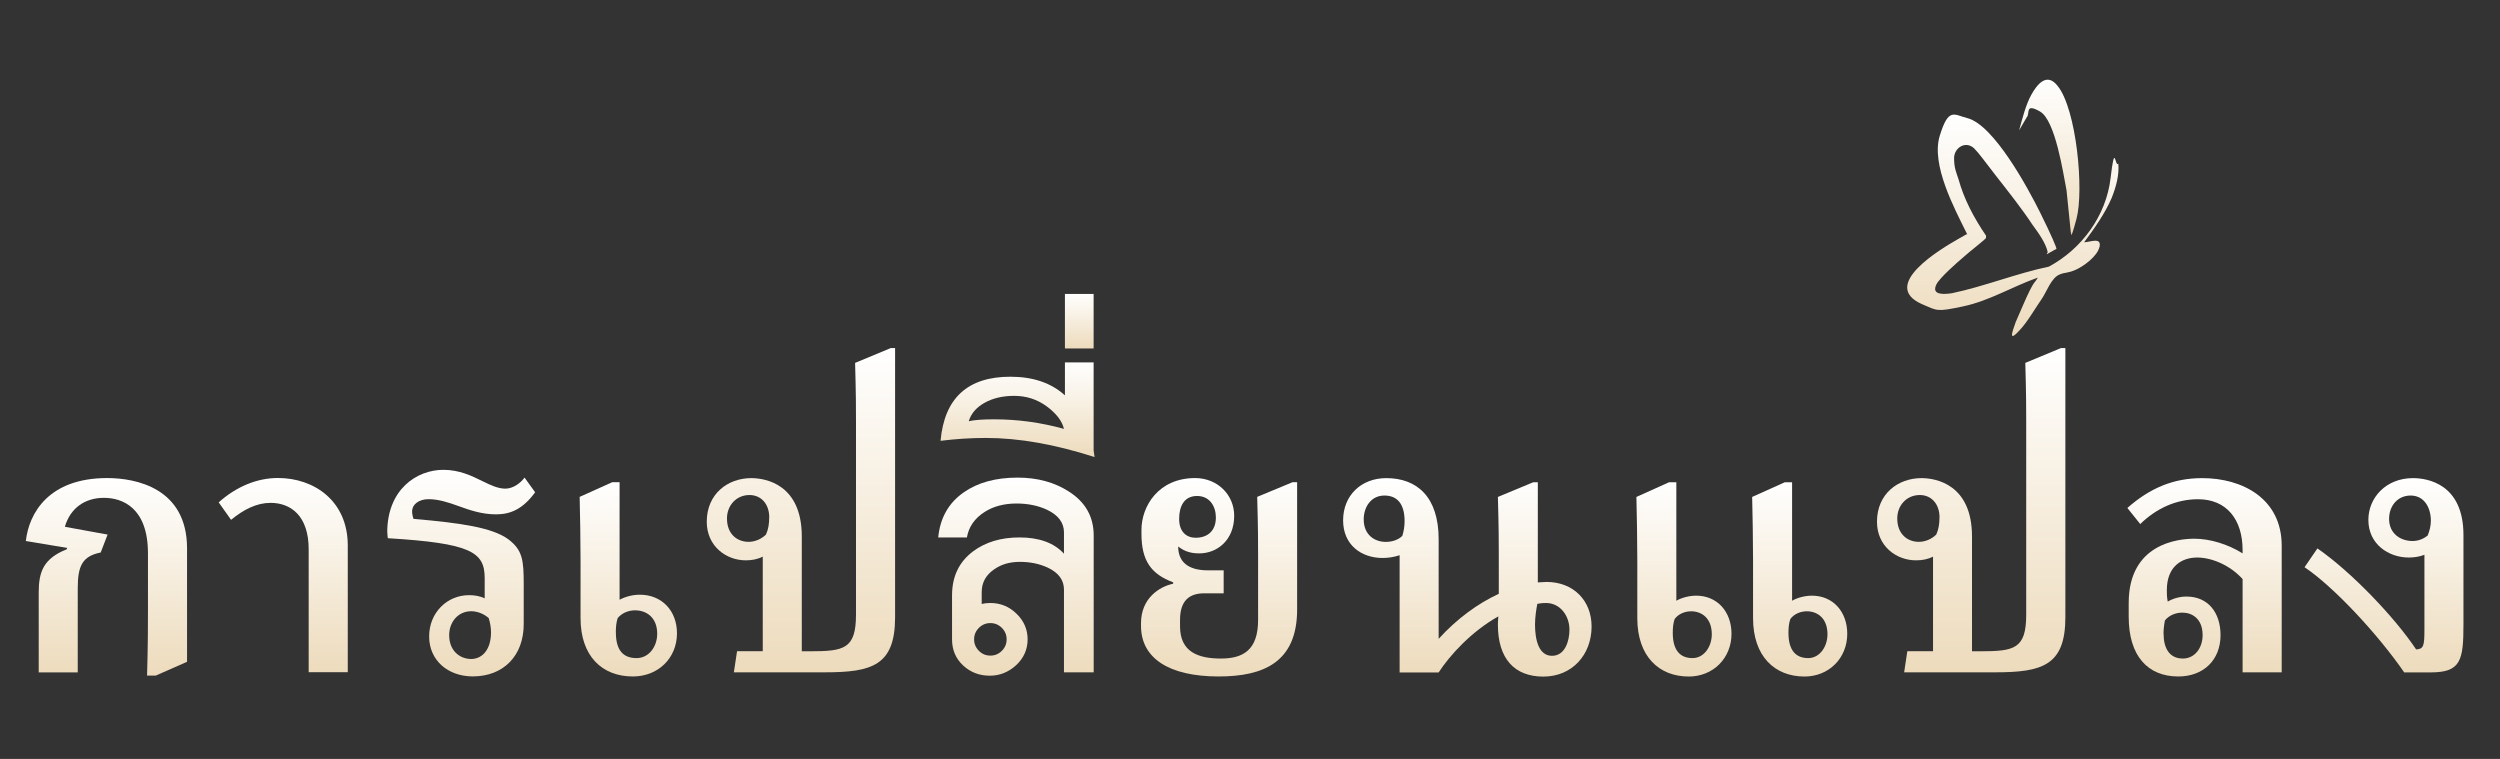
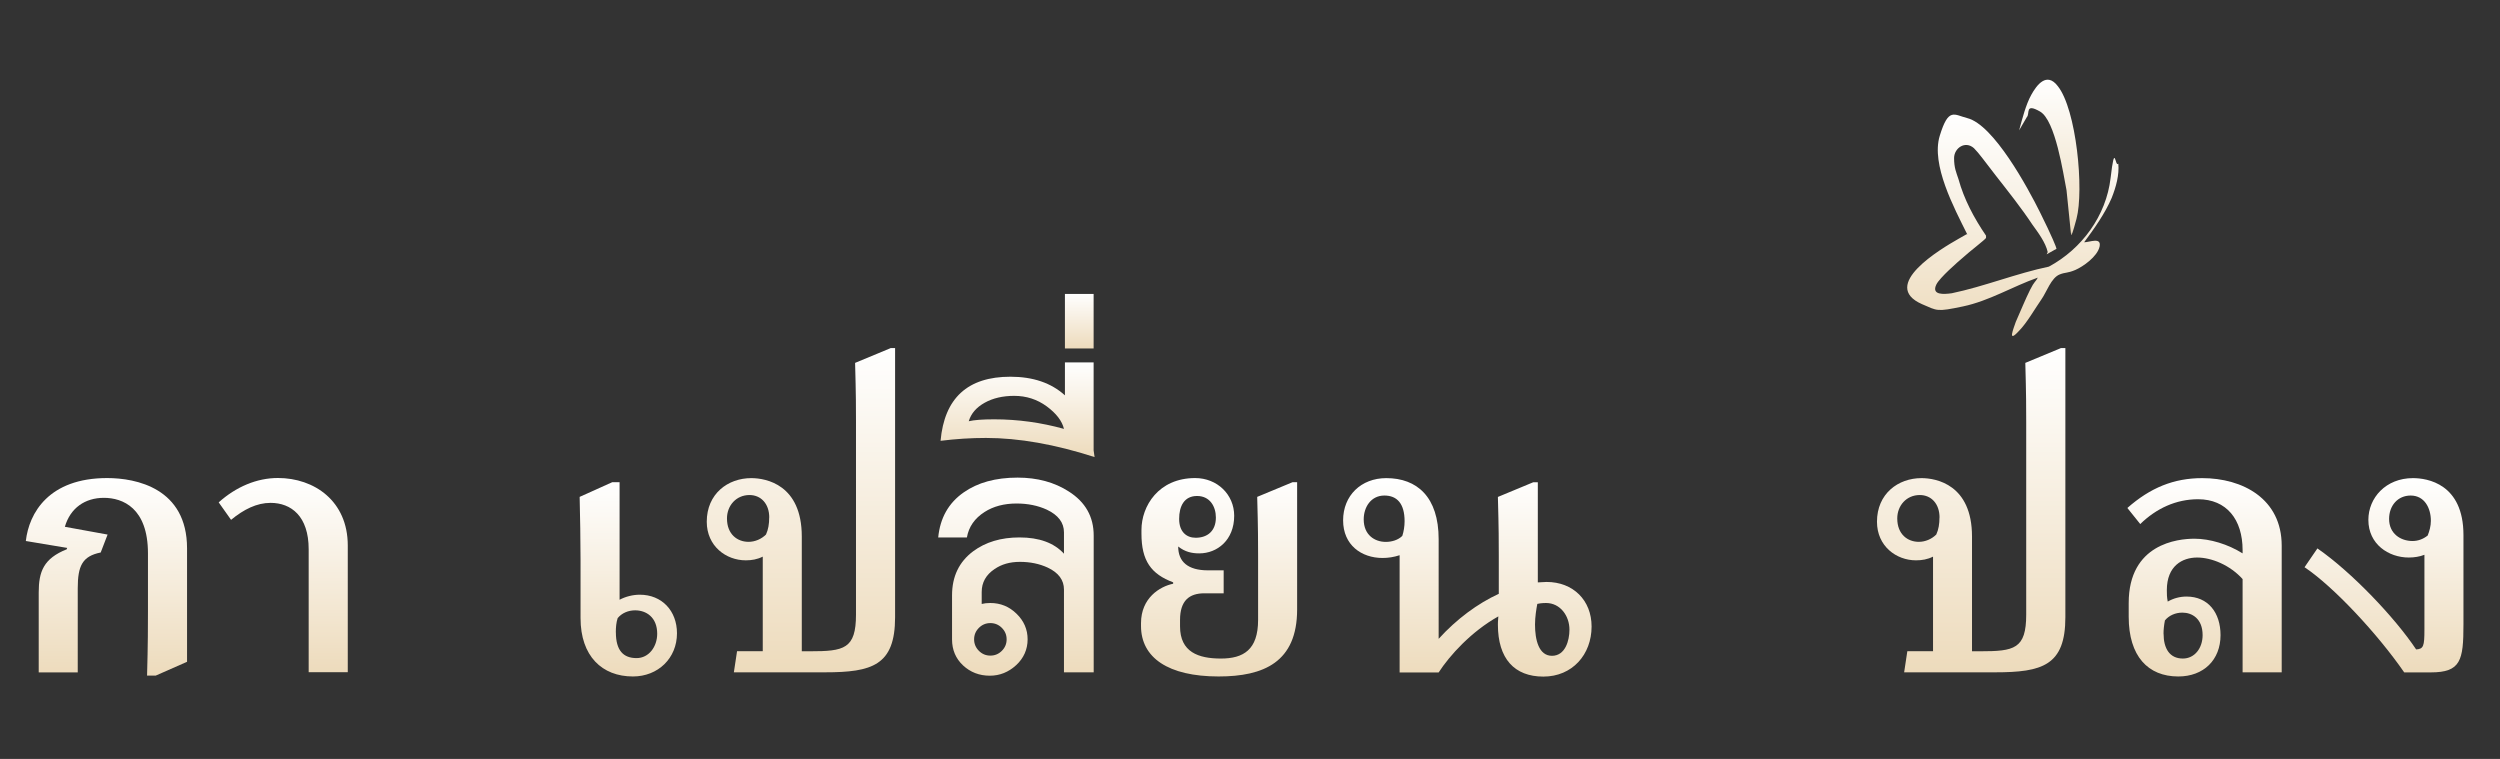
<svg xmlns="http://www.w3.org/2000/svg" fill="none" viewBox="0 0 392 119">
  <rect x="0" y="0" width="392" height="119" fill="#333333" stroke="none" />
  <path fill="url(#a)" d="M23.06 105.92c.14-4.82.14-8.14.14-10.08v-9.07c0-7.13-3.96-8.71-6.91-8.71s-5.26 1.58-6.12 4.54l6.7 1.22-1.08 2.81c-2.88.58-3.6 2.09-3.6 5.62v13.18H6.07V92.9c0-3.31.79-5.33 4.39-6.77l.07-.22-6.48-1.08c.5-4.39 3.6-9.87 12.75-9.87 4.54 0 12.53 1.58 12.53 11.02v17.79l-4.9 2.16h-1.37v-.01Z" />
  <path fill="url(#b)" d="M48.4 105.42v-19.3c0-5.18-2.74-7.27-5.98-7.27-2.16 0-4.18 1.01-6.19 2.66l-1.94-2.74c2.74-2.45 5.98-3.82 9.29-3.82 5.69 0 10.95 3.6 10.95 10.58v19.87h-6.12l-.01.02Z" />
-   <path fill="url(#c)" d="M60.72 83.46c0-6.7 4.61-9.79 8.79-9.79 2.52 0 4.46.94 6.19 1.8 1.3.65 2.45 1.15 3.53 1.15 1.22 0 2.38-.86 3.02-1.73l1.66 2.3c-1.94 2.66-3.89 3.46-6.12 3.46s-4.1-.65-5.9-1.3c-1.58-.58-3.17-1.08-4.68-1.08-1.51 0-2.59.79-2.59 1.94 0 .29.07.72.22 1.15 7.56.65 12.31 1.37 14.83 3.17 2.3 1.73 2.45 3.31 2.45 7.2v6.12c0 4.97-3.17 8.21-7.99 8.21-3.89 0-6.84-2.52-6.84-6.26 0-3.74 2.81-6.48 6.26-6.48.86 0 1.73.14 2.45.5v-3.17c0-4.1-2.16-5.47-15.19-6.26-.07-.5-.07-.72-.07-.94l-.02.01Zm13.17 12.38c-2.09 0-3.46 1.73-3.46 3.75 0 2.45 1.66 3.74 3.46 3.74 1.58 0 3.1-1.3 3.1-4.18 0-.79-.14-1.51-.36-2.23-.79-.72-1.87-1.08-2.74-1.08Z" />
  <path fill="url(#d)" d="M97.15 94.04c.94-.5 2.09-.79 3.17-.79 3.46 0 5.83 2.52 5.83 6.05 0 3.89-2.95 6.77-6.91 6.77-4.82 0-8.21-3.17-8.21-9.15v-9.07c0-3.38-.07-6.55-.14-9.94l5.11-2.3h1.15v18.43Zm-.58 5.12c0 2.81 1.15 4.03 3.24 4.03 1.94 0 3.24-1.8 3.24-3.82 0-2.59-1.73-3.67-3.46-3.67-1.08 0-2.09.43-2.74 1.22-.22.65-.29 1.44-.29 2.23l.01.01Z" />
  <path fill="url(#e)" d="M139.63 54.58h.72v42.2c0 7.56-3.6 8.64-11.02 8.64h-14.26l.5-3.31h4.03V87.28c-.86.43-1.73.58-2.66.58-3.1 0-6.12-2.23-6.12-6.05 0-4.39 3.31-6.84 6.98-6.84 2.3 0 7.92 1.01 7.92 9.15v18h1.3c5.33 0 7.2-.36 7.2-5.76V66.19c0-2.02 0-4.32-.14-9.29l5.54-2.3.01-.02Zm-19.01 26.57c0-2.16-1.3-3.53-3.1-3.53-2.09 0-3.53 1.66-3.53 3.67 0 2.52 1.66 3.67 3.38 3.67 1.01 0 2.02-.43 2.74-1.15.36-.79.5-1.66.5-2.66h.01Z" />
  <path fill="url(#f)" d="M171.48 105.42h-4.65V92.45c0-1.5-.85-2.65-2.55-3.45-1.3-.6-2.75-.9-4.35-.9-1.6 0-2.88.38-3.97 1.12-1.35.9-2.03 2.1-2.03 3.6v1.88c.4-.1.85-.15 1.35-.15 1.6 0 2.97.56 4.12 1.69 1.15 1.12 1.73 2.46 1.73 4.01 0 1.55-.6 2.95-1.8 4.05-1.2 1.1-2.58 1.65-4.12 1.65-1.65 0-3.05-.54-4.2-1.61-1.15-1.07-1.73-2.44-1.73-4.09v-6.9c0-2.95 1.1-5.25 3.3-6.9 1.95-1.45 4.37-2.18 7.27-2.18 3.1 0 5.42.85 6.98 2.55v-3.34c0-1.54-.9-2.72-2.7-3.57-1.4-.64-2.98-.96-4.73-.96-1.95 0-3.63.44-5.02 1.33-1.55.99-2.48 2.32-2.77 3.99h-4.5c.3-3.05 1.62-5.4 3.98-7.05 2.2-1.55 5.02-2.33 8.47-2.33 3.1 0 5.78.73 8.03 2.18 2.6 1.65 3.9 3.95 3.9 6.9v21.45h-.01Zm-13.64-5.17c0-.7-.25-1.3-.75-1.8s-1.1-.75-1.8-.75-1.3.25-1.8.75-.75 1.1-.75 1.8.25 1.3.75 1.8 1.1.75 1.8.75 1.3-.25 1.8-.75.75-1.1.75-1.8Z" />
  <path fill="url(#g)" d="M171.63 71.67c-6.2-2-11.88-3-17.03-3-2.35 0-4.72.15-7.12.45.6-6.7 4.25-10.05 10.95-10.05 3.55 0 6.4.97 8.55 2.92v-5.17h4.5v13.8l.15 1.05Zm-4.8-4.42c-.3-1.25-1.2-2.42-2.7-3.53-1.5-1.1-3.2-1.65-5.1-1.65-1.8 0-3.35.36-4.65 1.09-1.3.73-2.12 1.69-2.48 2.89.85-.2 2.17-.3 3.98-.3 3.7 0 7.35.5 10.95 1.5Z" />
  <path fill="url(#h)" d="M171.48 54.64h-4.5v-8.55h4.5v8.55Z" />
  <path fill="url(#i)" d="M203.39 75.61v19.95c0 8.28-5.26 10.51-12.31 10.51-7.92 0-12.17-2.95-12.17-7.92v-.43c0-3.96 2.95-5.76 5.04-6.19v-.22c-3.46-1.3-4.97-3.38-4.97-7.63v-.58c0-3.74 2.67-8.14 8.42-8.14 3.46 0 6.12 2.59 6.12 5.91 0 3.82-2.66 5.9-5.47 5.9-1.15 0-2.23-.22-3.31-1.08 0 2.38 1.51 3.74 4.68 3.74h2.45v3.6h-3.02c-2.38 0-3.82 1.15-3.82 4.18v1.01c0 4.03 2.88 5.04 6.41 5.04 3.53 0 5.83-1.37 5.83-6.05V87.2c0-2.02 0-4.32-.14-9.29l5.54-2.3h.72Zm-15.91 8.71c1.87 0 3.17-1.08 3.17-3.17 0-1.73-.94-3.38-2.95-3.38-2.01 0-2.81 1.58-2.81 3.6s1.15 2.95 2.59 2.95Z" />
  <path fill="url(#j)" d="M219.45 87.06c-.86.29-1.8.43-2.66.43-3.31 0-6.19-2.02-6.19-5.9 0-3.88 2.81-6.62 6.77-6.62 4.82 0 8.21 2.95 8.21 9.58v15.62c2.81-3.1 6.12-5.54 9.43-7.06v-5.9c0-2.02 0-4.32-.14-9.29l5.54-2.3h.72v15.7c.43 0 .94-.07 1.37-.07 4.18 0 7.06 2.88 7.06 6.99 0 4.39-3.02 7.85-7.56 7.85-4.54 0-7.13-2.81-7.13-8.14 0-.29 0-.5.07-1.3-4.25 2.38-7.63 6.12-9.36 8.79h-6.12V87.08l-.01-.02Zm.79-5.33c0-2.81-1.22-4.03-3.17-4.03-2.09 0-3.24 1.8-3.24 3.74 0 2.45 1.73 3.53 3.46 3.53.94 0 1.94-.29 2.59-.94.22-.65.36-1.51.36-2.3Zm20.81 12.96c-.14.72-.36 2.02-.36 3.24 0 2.38.58 4.9 2.66 4.9s2.74-2.38 2.74-4.1c0-2.16-1.44-4.18-3.67-4.18-.22 0-.72 0-1.37.14Z" />
-   <path fill="url(#k)" d="M262.86 94.19c.86-.5 2.09-.79 3.1-.79 3.31 0 5.54 2.52 5.54 5.98 0 3.82-2.88 6.7-6.7 6.7-4.68 0-8.07-3.17-8.07-9.15v-9.07c0-3.38-.07-6.55-.14-9.94l5.11-2.3h1.15V94.2l.01-.01Zm-.57 5.04c0 2.74 1.15 3.96 3.1 3.96 1.8 0 3.02-1.8 3.02-3.74 0-2.52-1.58-3.6-3.24-3.6-1.01 0-2.02.43-2.59 1.22-.22.65-.29 1.37-.29 2.16Zm18.72-5.04c.86-.5 2.09-.79 3.1-.79 3.31 0 5.54 2.52 5.54 5.98 0 3.82-2.88 6.7-6.7 6.7-4.68 0-8.07-3.17-8.07-9.15v-9.07c0-3.38-.07-6.55-.14-9.94l5.11-2.3H281V94.2l.01-.01Zm-.58 5.04c0 2.74 1.15 3.96 3.1 3.96 1.8 0 3.02-1.8 3.02-3.74 0-2.52-1.58-3.6-3.24-3.6-1.01 0-2.02.43-2.59 1.22-.22.65-.29 1.37-.29 2.16Z" />
  <path fill="url(#l)" d="M323.13 54.58h.72v42.2c0 7.56-3.6 8.64-11.02 8.64h-14.26l.5-3.31h4.03V87.28c-.86.43-1.73.58-2.67.58-3.1 0-6.12-2.23-6.12-6.05 0-4.39 3.31-6.84 6.98-6.84 2.3 0 7.92 1.01 7.92 9.15v18h1.3c5.33 0 7.2-.36 7.2-5.76V66.19c0-2.02 0-4.32-.14-9.29l5.54-2.3.02-.02Zm-19.01 26.57c0-2.16-1.3-3.53-3.1-3.53-2.09 0-3.53 1.66-3.53 3.67 0 2.52 1.66 3.67 3.38 3.67 1.01 0 2.02-.43 2.74-1.15.36-.79.5-1.66.5-2.66h.01Z" />
  <path fill="url(#m)" d="M351.64 105.42V90.8c-1.94-2.16-4.82-3.38-7.13-3.38-2.31 0-4.75 1.3-4.75 5.11 0 .58 0 1.08.14 1.8.86-.5 1.87-.79 2.95-.79 3.38 0 5.33 2.52 5.33 6.05 0 3.89-2.66 6.48-6.62 6.48-4.75 0-7.78-3.17-7.78-9.36v-2.16c0-9.29 7.71-10.08 10.3-10.08 2.45 0 5.26.86 7.56 2.3v-.5c0-4.83-2.52-7.99-6.98-7.99-3.46 0-6.55 1.44-9.07 3.89l-2.02-2.52c3.6-3.17 7.27-4.68 11.74-4.68 6.34 0 12.46 3.24 12.46 10.58v19.87h-6.13Zm-12.39-6.05c0 2.3.94 3.89 3.02 3.89 1.87 0 3.1-1.66 3.1-3.67 0-2.59-1.66-3.53-3.17-3.53-1.08 0-2.09.43-2.74 1.22-.14.72-.22 1.44-.22 2.09h.01Z" />
  <path fill="url(#n)" d="M377.7 87.42c-3.17 0-6.34-2.09-6.34-5.9 0-3.46 2.74-6.55 6.99-6.55 2.23 0 7.92.86 7.92 8.93v14.04c0 5.62-.43 7.49-5.11 7.49h-4.18c-4.18-6.05-11.09-13.46-15.63-16.49l2.02-2.95c5.4 3.74 12.17 10.87 15.48 15.84 1.15-.07 1.3-.5 1.3-3.1V86.99c-.72.29-1.58.43-2.45.43Zm3.46-5.76c0-2.02-1.01-3.96-3.17-3.96-2.02 0-3.38 1.58-3.38 3.67 0 2.3 1.8 3.46 3.67 3.46.86 0 1.66-.29 2.38-.86.29-.72.5-1.51.5-2.3v-.01Z" />
  <path fill="url(#o)" d="M321.09 39.55c-.35-1.56-1.55-3.13-2.42-4.34-1.73-2.61-3.8-5.21-5.7-7.64-1.9-2.43-2.59-3.47-3.46-4.34-1.38-1.22-3.11 0-3.11 1.56s.35 2.26.69 3.3c.86 3.13 2.42 6.08 4.32 8.86v.35c0 .17-2.94 2.43-3.46 2.95-1.04.87-3.8 3.3-4.32 4.34-.86 1.74 1.21 1.56 2.42 1.39 5.01-1.04 10.2-3.13 15.21-4.17 5.18-2.78 8.99-7.99 9.68-13.89.69-5.91.69-1.56 1.21-2.26.17 1.74-.35 3.65-1.04 5.38-1.04 2.43-2.77 4.86-4.32 6.95.86 0 2.76-.87 2.42.69-.35 1.56-2.59 3.13-3.8 3.65s-1.56.35-2.42.69c-1.38.52-2.07 2.78-2.94 3.99-.86 1.22-2.25 3.65-3.46 4.86-1.9 2.08-.86-.35-.52-1.39.69-1.56 1.55-3.65 2.25-5.04.69-1.39.86-1.22 1.21-1.91-3.97 1.39-7.6 3.65-11.75 4.52-4.15.87-3.97.69-6.39-.35-6.74-2.95 2.94-8.68 5.7-10.25 2.76-1.56.86-.52 1.38-.69-2.07-4.17-5.7-10.94-4.32-15.46 1.38-4.52 2.25-3.3 4.32-2.78 4.15 1.04 9.5 10.94 11.4 14.76 1.9 3.82 2.59 5.56 2.59 5.73l-1.55.87.17-.35.01.02Z" />
  <path fill="url(#p)" d="m324.72 36.59-.69-6.77c-.52-2.61-1.73-10.94-4.15-12.33-2.42-1.39-1.55.35-2.07.87l-1.21 2.08c.52-1.91 1.04-3.99 1.9-5.56.86-1.56 2.42-3.65 4.15-1.39 2.94 3.65 4.15 16.33 2.94 20.84-1.21 4.52-.69 1.39-.86 2.26h-.01Z" />
  <defs>
    <linearGradient id="a" x1="16.69" x2="16.69" y1="105.93" y2="74.96" gradientUnits="userSpaceOnUse">
      <stop stop-color="#EDDBBC" />
      <stop offset="1" stop-color="#fff" />
    </linearGradient>
    <linearGradient id="b" x1="44.41" x2="44.41" y1="105.42" y2="74.95" gradientUnits="userSpaceOnUse">
      <stop stop-color="#EDDBBC" />
      <stop offset="1" stop-color="#fff" />
    </linearGradient>
    <linearGradient id="c" x1="72.315" x2="72.315" y1="106.06" y2="73.67" gradientUnits="userSpaceOnUse">
      <stop stop-color="#EDDBBC" />
      <stop offset="1" stop-color="#fff" />
    </linearGradient>
    <linearGradient id="d" x1="98.52" x2="98.52" y1="106.07" y2="75.61" gradientUnits="userSpaceOnUse">
      <stop stop-color="#EDDBBC" />
      <stop offset="1" stop-color="#fff" />
    </linearGradient>
    <linearGradient id="e" x1="125.585" x2="125.585" y1="105.42" y2="54.58" gradientUnits="userSpaceOnUse">
      <stop stop-color="#EDDBBC" />
      <stop offset="1" stop-color="#fff" />
    </linearGradient>
    <linearGradient id="f" x1="159.3" x2="159.3" y1="105.95" y2="74.89" gradientUnits="userSpaceOnUse">
      <stop stop-color="#EDDBBC" />
      <stop offset="1" stop-color="#fff" />
    </linearGradient>
    <linearGradient id="g" x1="159.555" x2="159.555" y1="71.67" y2="56.82" gradientUnits="userSpaceOnUse">
      <stop stop-color="#EDDBBC" />
      <stop offset="1" stop-color="#fff" />
    </linearGradient>
    <linearGradient id="h" x1="169.23" x2="169.23" y1="54.64" y2="46.09" gradientUnits="userSpaceOnUse">
      <stop stop-color="#EDDBBC" />
      <stop offset="1" stop-color="#fff" />
    </linearGradient>
    <linearGradient id="i" x1="191.15" x2="191.15" y1="106.07" y2="74.96" gradientUnits="userSpaceOnUse">
      <stop stop-color="#EDDBBC" />
      <stop offset="1" stop-color="#fff" />
    </linearGradient>
    <linearGradient id="j" x1="230.08" x2="230.08" y1="106.09" y2="74.97" gradientUnits="userSpaceOnUse">
      <stop stop-color="#EDDBBC" />
      <stop offset="1" stop-color="#fff" />
    </linearGradient>
    <linearGradient id="k" x1="273.12" x2="273.12" y1="106.08" y2="75.62" gradientUnits="userSpaceOnUse">
      <stop stop-color="#EDDBBC" />
      <stop offset="1" stop-color="#fff" />
    </linearGradient>
    <linearGradient id="l" x1="309.08" x2="309.08" y1="105.42" y2="54.58" gradientUnits="userSpaceOnUse">
      <stop stop-color="#EDDBBC" />
      <stop offset="1" stop-color="#fff" />
    </linearGradient>
    <linearGradient id="m" x1="345.67" x2="345.67" y1="106.07" y2="74.97" gradientUnits="userSpaceOnUse">
      <stop stop-color="#EDDBBC" />
      <stop offset="1" stop-color="#fff" />
    </linearGradient>
    <linearGradient id="n" x1="373.81" x2="373.81" y1="105.43" y2="74.97" gradientUnits="userSpaceOnUse">
      <stop stop-color="#EDDBBC" />
      <stop offset="1" stop-color="#fff" />
    </linearGradient>
    <linearGradient id="o" x1="315.616" x2="315.616" y1="52.686" y2="17.971" gradientUnits="userSpaceOnUse">
      <stop stop-color="#EDDBBC" />
      <stop offset="1" stop-color="#fff" />
    </linearGradient>
    <linearGradient id="p" x1="321.327" x2="321.327" y1="36.846" y2="12.497" gradientUnits="userSpaceOnUse">
      <stop stop-color="#EDDBBC" />
      <stop offset="1" stop-color="#fff" />
    </linearGradient>
  </defs>
</svg>